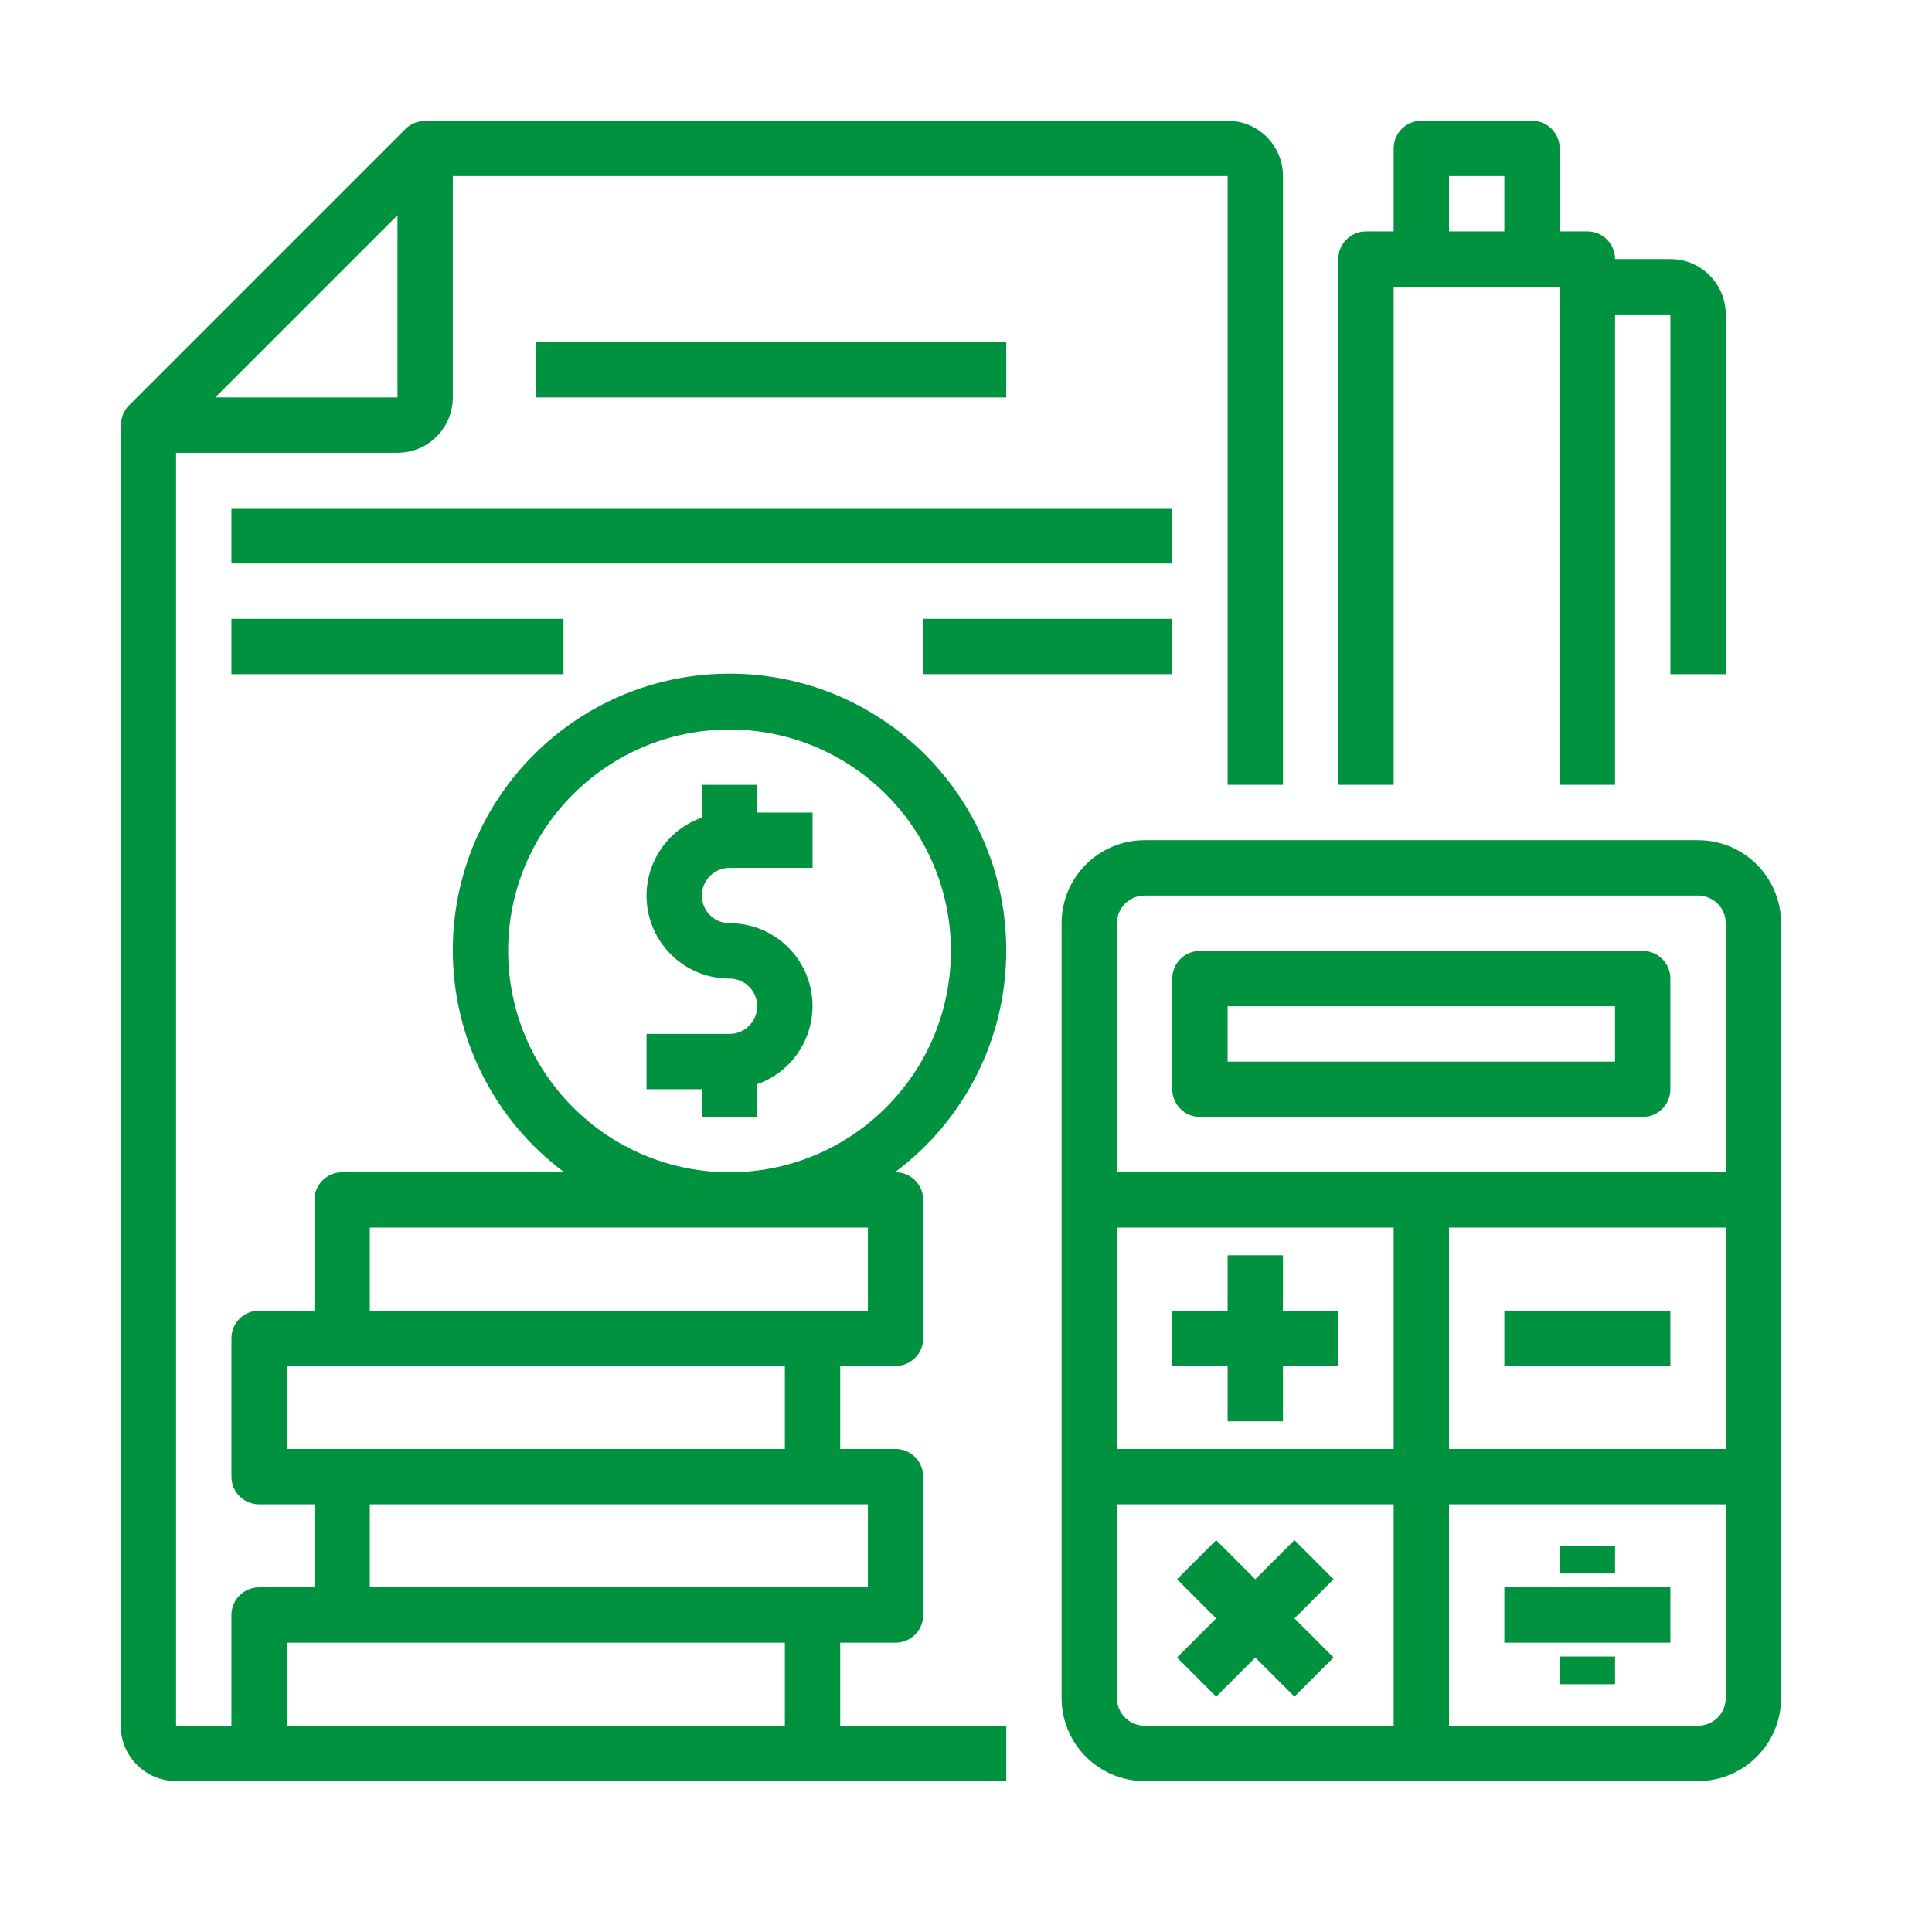
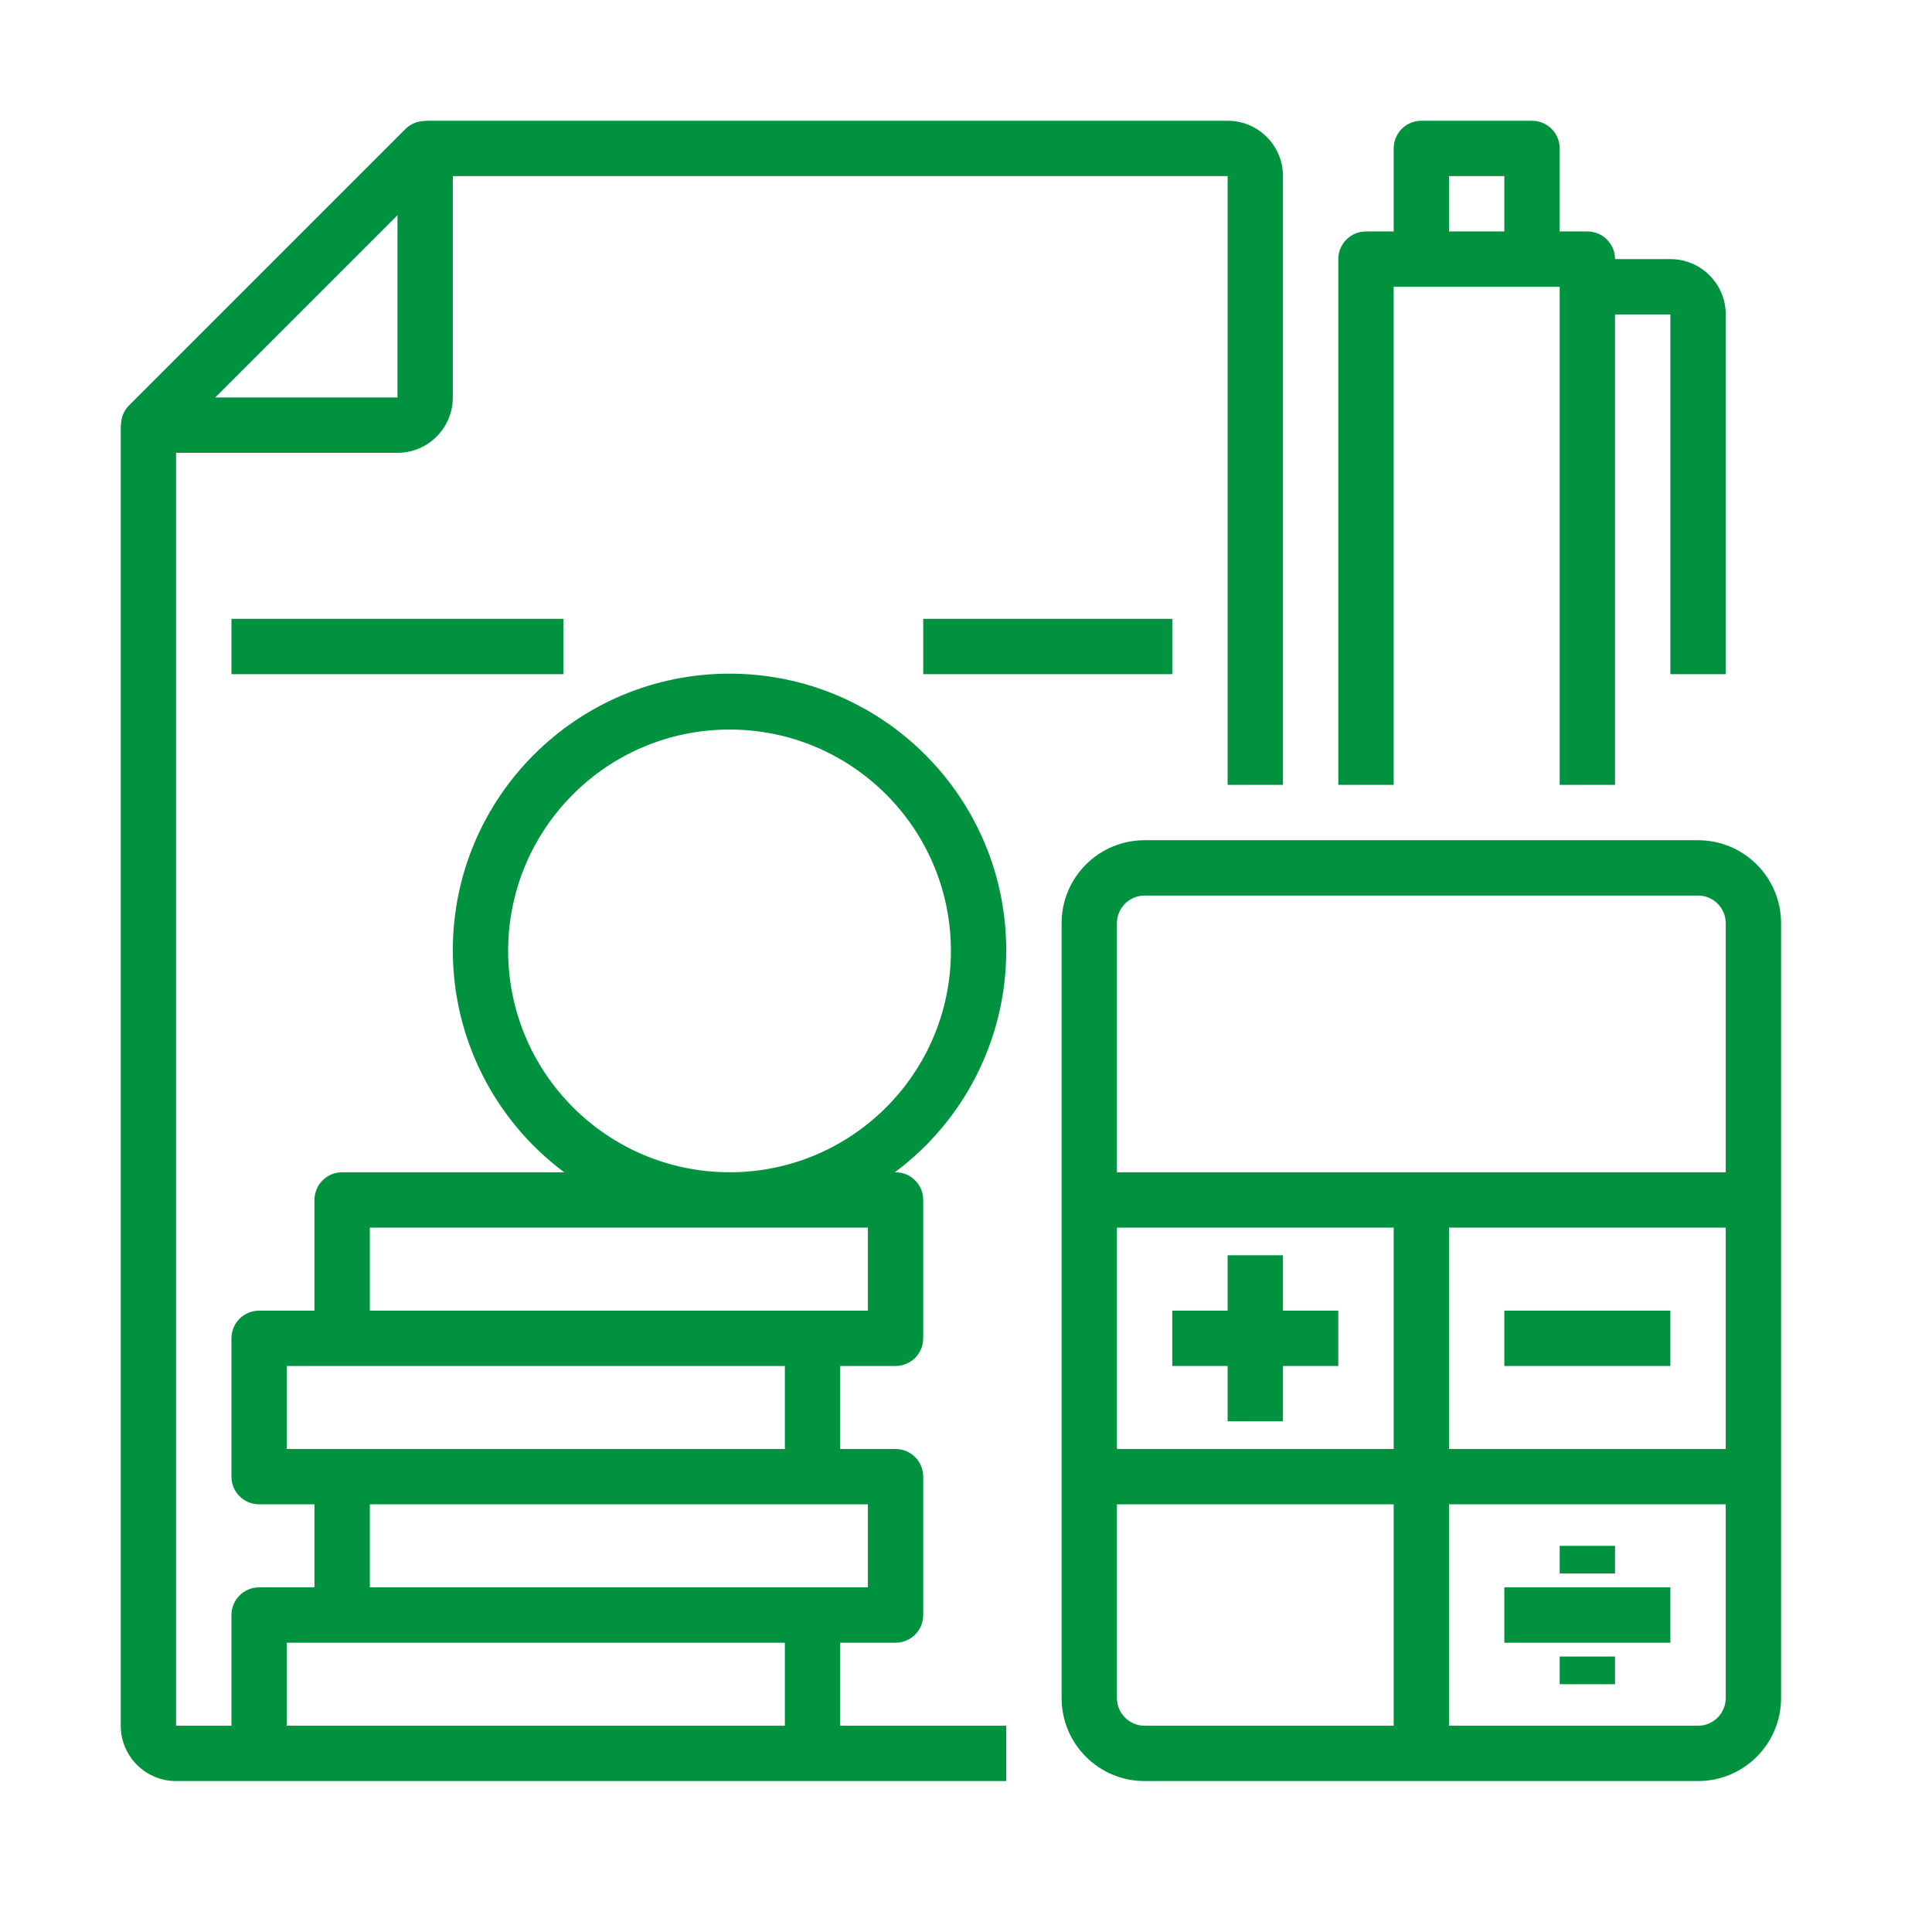
<svg xmlns="http://www.w3.org/2000/svg" width="64" height="64" viewBox="0 0 64 64" fill="none">
  <g clip-path="url(#clip0)">
    <path d="M56.25 27.833H37.917C36.398 27.833 35.167 29.064 35.167 30.583V56.25C35.167 57.769 36.398 59 37.917 59H56.25C57.769 59 59 57.769 59 56.25V30.583C59 29.064 57.769 27.833 56.25 27.833ZM46.167 57.167H37.917C37.41 57.167 37 56.756 37 56.25V49.833H46.167V57.167ZM46.167 48H37V40.667H46.167V48ZM57.167 56.25C57.167 56.756 56.756 57.167 56.25 57.167H48V49.833H57.167V56.25ZM57.167 48H48V40.667H57.167V48ZM57.167 38.833H37V30.583C37 30.077 37.41 29.667 37.917 29.667H56.25C56.756 29.667 57.167 30.077 57.167 30.583V38.833Z" fill="#00923F" />
-     <path d="M54.417 31.5H39.75C39.244 31.5 38.833 31.91 38.833 32.417V36.083C38.833 36.59 39.244 37 39.75 37H54.417C54.923 37 55.333 36.59 55.333 36.083V32.417C55.333 31.91 54.923 31.5 54.417 31.5ZM53.5 35.167H40.667V33.333H53.5V35.167Z" fill="#00923F" />
    <path d="M42.5 43.417V41.583H40.667V43.417H38.833V45.25H40.667V47.083H42.5V45.25H44.333V43.417H42.5Z" fill="#00923F" />
    <path d="M55.333 43.417H49.833V45.25H55.333V43.417Z" fill="#00923F" />
-     <path d="M44.176 52.315L42.88 51.019L41.583 52.315L40.287 51.019L38.991 52.315L40.287 53.611L38.991 54.907L40.287 56.203L41.583 54.907L42.88 56.203L44.176 54.907L42.88 53.611L44.176 52.315Z" fill="#00923F" />
    <path d="M55.333 52.583H49.833V54.417H55.333V52.583Z" fill="#00923F" />
    <path d="M53.5 54.875H51.667V55.792H53.5V54.875Z" fill="#00923F" />
    <path d="M53.5 51.208H51.667V52.125H53.5V51.208Z" fill="#00923F" />
    <path d="M40.667 4H14.083V4.008C13.841 4.005 13.608 4.099 13.435 4.269L4.269 13.435C4.099 13.608 4.005 13.841 4.008 14.083H4V57.167C4 58.179 4.821 59 5.833 59H33.333V57.167H27.833V54.417H29.667C30.173 54.417 30.583 54.006 30.583 53.5V48.917C30.583 48.41 30.173 48 29.667 48H27.833V45.25H29.667C30.173 45.25 30.583 44.84 30.583 44.333V39.75C30.583 39.244 30.173 38.833 29.667 38.833H29.643C31.962 37.109 33.331 34.39 33.333 31.5C33.343 26.437 29.247 22.325 24.184 22.316C19.122 22.306 15.01 26.402 15 31.464C14.994 34.366 16.363 37.1 18.691 38.833H11.333C10.827 38.833 10.417 39.244 10.417 39.75V43.417H8.583C8.077 43.417 7.667 43.827 7.667 44.333V48.917C7.667 49.423 8.077 49.833 8.583 49.833H10.417V52.583H8.583C8.077 52.583 7.667 52.994 7.667 53.5V57.167H5.833V15H13.167C14.179 15 15 14.179 15 13.167V5.833H40.667V26H42.5V5.833C42.5 4.821 41.679 4 40.667 4ZM28.75 49.833V52.583H12.25V49.833H28.75ZM16.833 31.5C16.833 27.45 20.117 24.167 24.167 24.167C28.217 24.167 31.5 27.45 31.5 31.5C31.5 35.55 28.217 38.833 24.167 38.833C20.118 38.829 16.838 35.548 16.833 31.5ZM12.25 40.667H28.75V43.417H12.25V40.667ZM9.5 48V45.25H26V48H11.333H9.5ZM9.5 54.417H26V57.167H9.5V54.417ZM13.167 13.167H7.13L13.167 7.13V13.167Z" fill="#00923F" />
-     <path d="M24.167 28.75H26.917V26.917H25.083V26H23.25V27.085C21.821 27.589 21.07 29.155 21.574 30.585C21.961 31.684 23.001 32.419 24.167 32.417C24.673 32.417 25.083 32.827 25.083 33.333C25.083 33.84 24.673 34.25 24.167 34.25H21.417V36.083H23.25V37H25.083V35.915C26.512 35.411 27.263 33.845 26.76 32.415C26.372 31.316 25.332 30.581 24.167 30.583C23.66 30.583 23.25 30.173 23.25 29.667C23.25 29.16 23.66 28.75 24.167 28.75Z" fill="#00923F" />
    <path d="M55.333 8.583H53.5C53.5 8.077 53.09 7.667 52.583 7.667H51.667V4.917C51.667 4.41 51.256 4 50.75 4H47.083C46.577 4 46.167 4.41 46.167 4.917V7.667H45.25C44.744 7.667 44.333 8.077 44.333 8.583V26H46.167V9.5H51.667V26H53.5V10.417H55.333V22.333H57.167V10.417C57.167 9.404 56.346 8.583 55.333 8.583ZM49.833 7.667H48V5.833H49.833V7.667Z" fill="#00923F" />
-     <path d="M33.333 11.333H17.75V13.167H33.333V11.333Z" fill="#00923F" />
-     <path d="M38.833 16.833H7.667V18.667H38.833V16.833Z" fill="#00923F" />
    <path d="M18.667 20.5H7.667V22.333H18.667V20.5Z" fill="#00923F" />
    <path d="M38.833 20.5H30.583V22.333H38.833V20.5Z" fill="#00923F" />
  </g>
  <defs>
    <clipPath id="clip0">
      <rect x="4" y="4" width="55" height="55" fill="white" />
    </clipPath>
  </defs>
</svg>